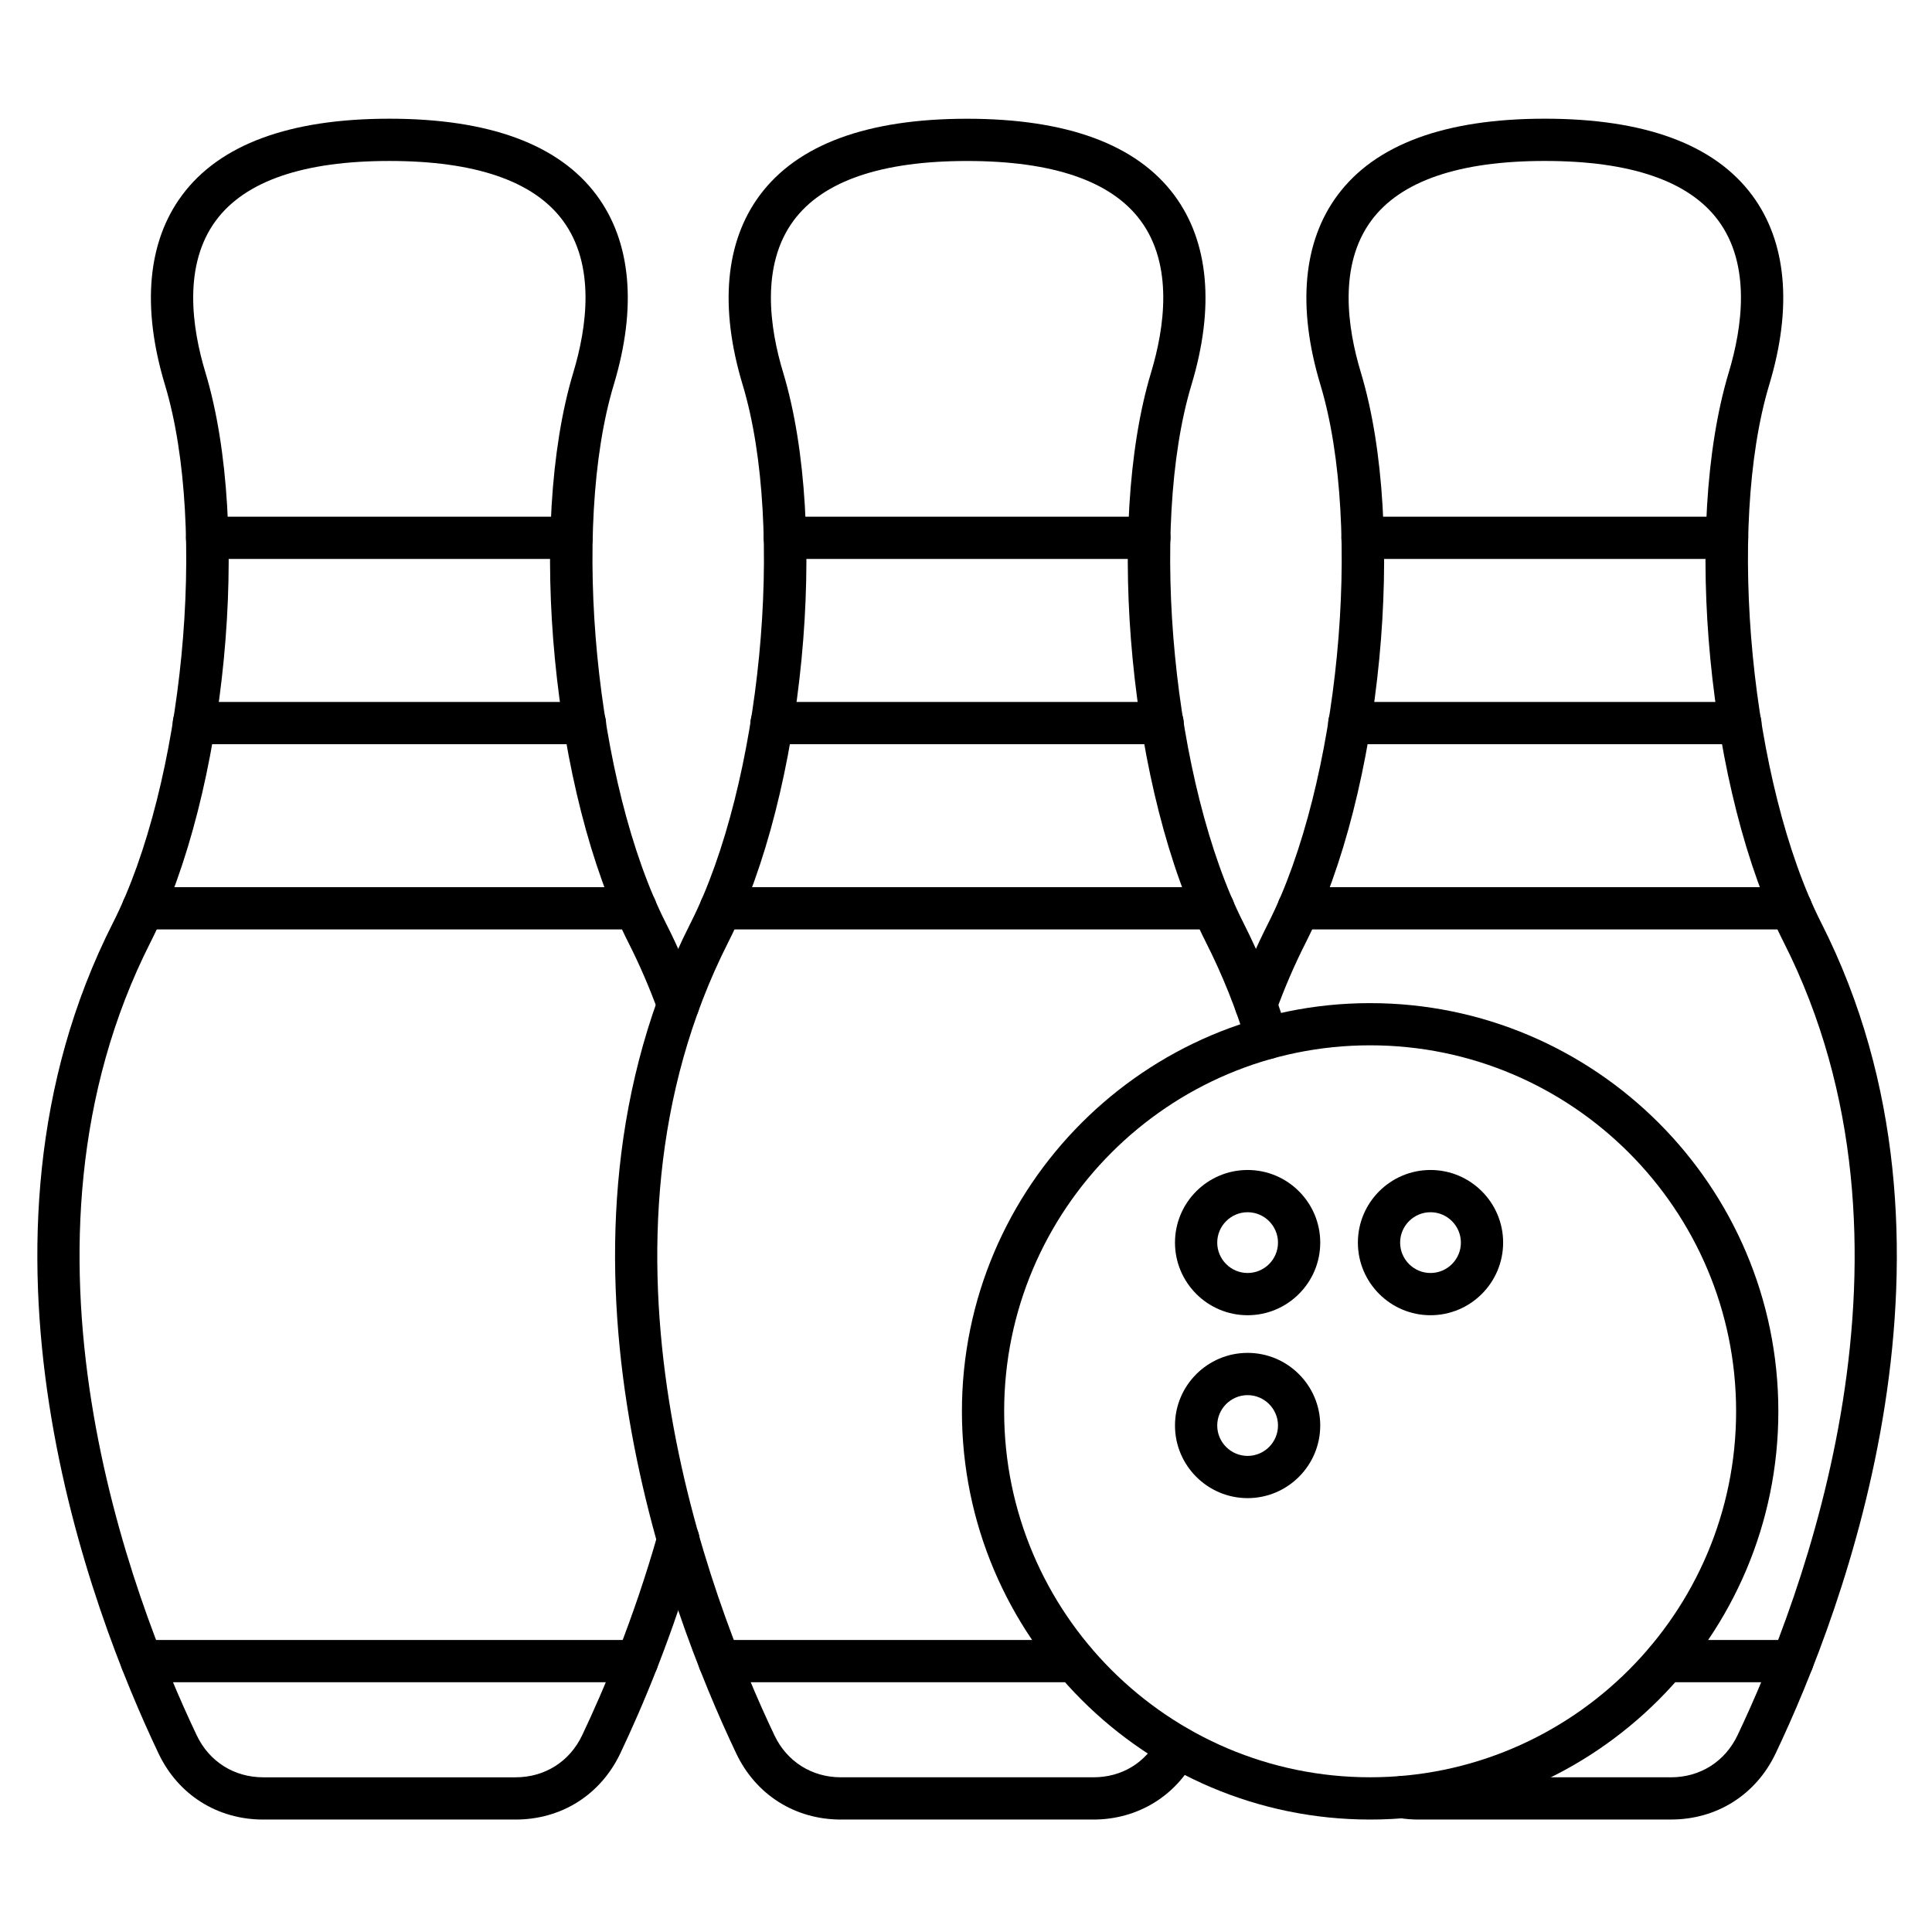
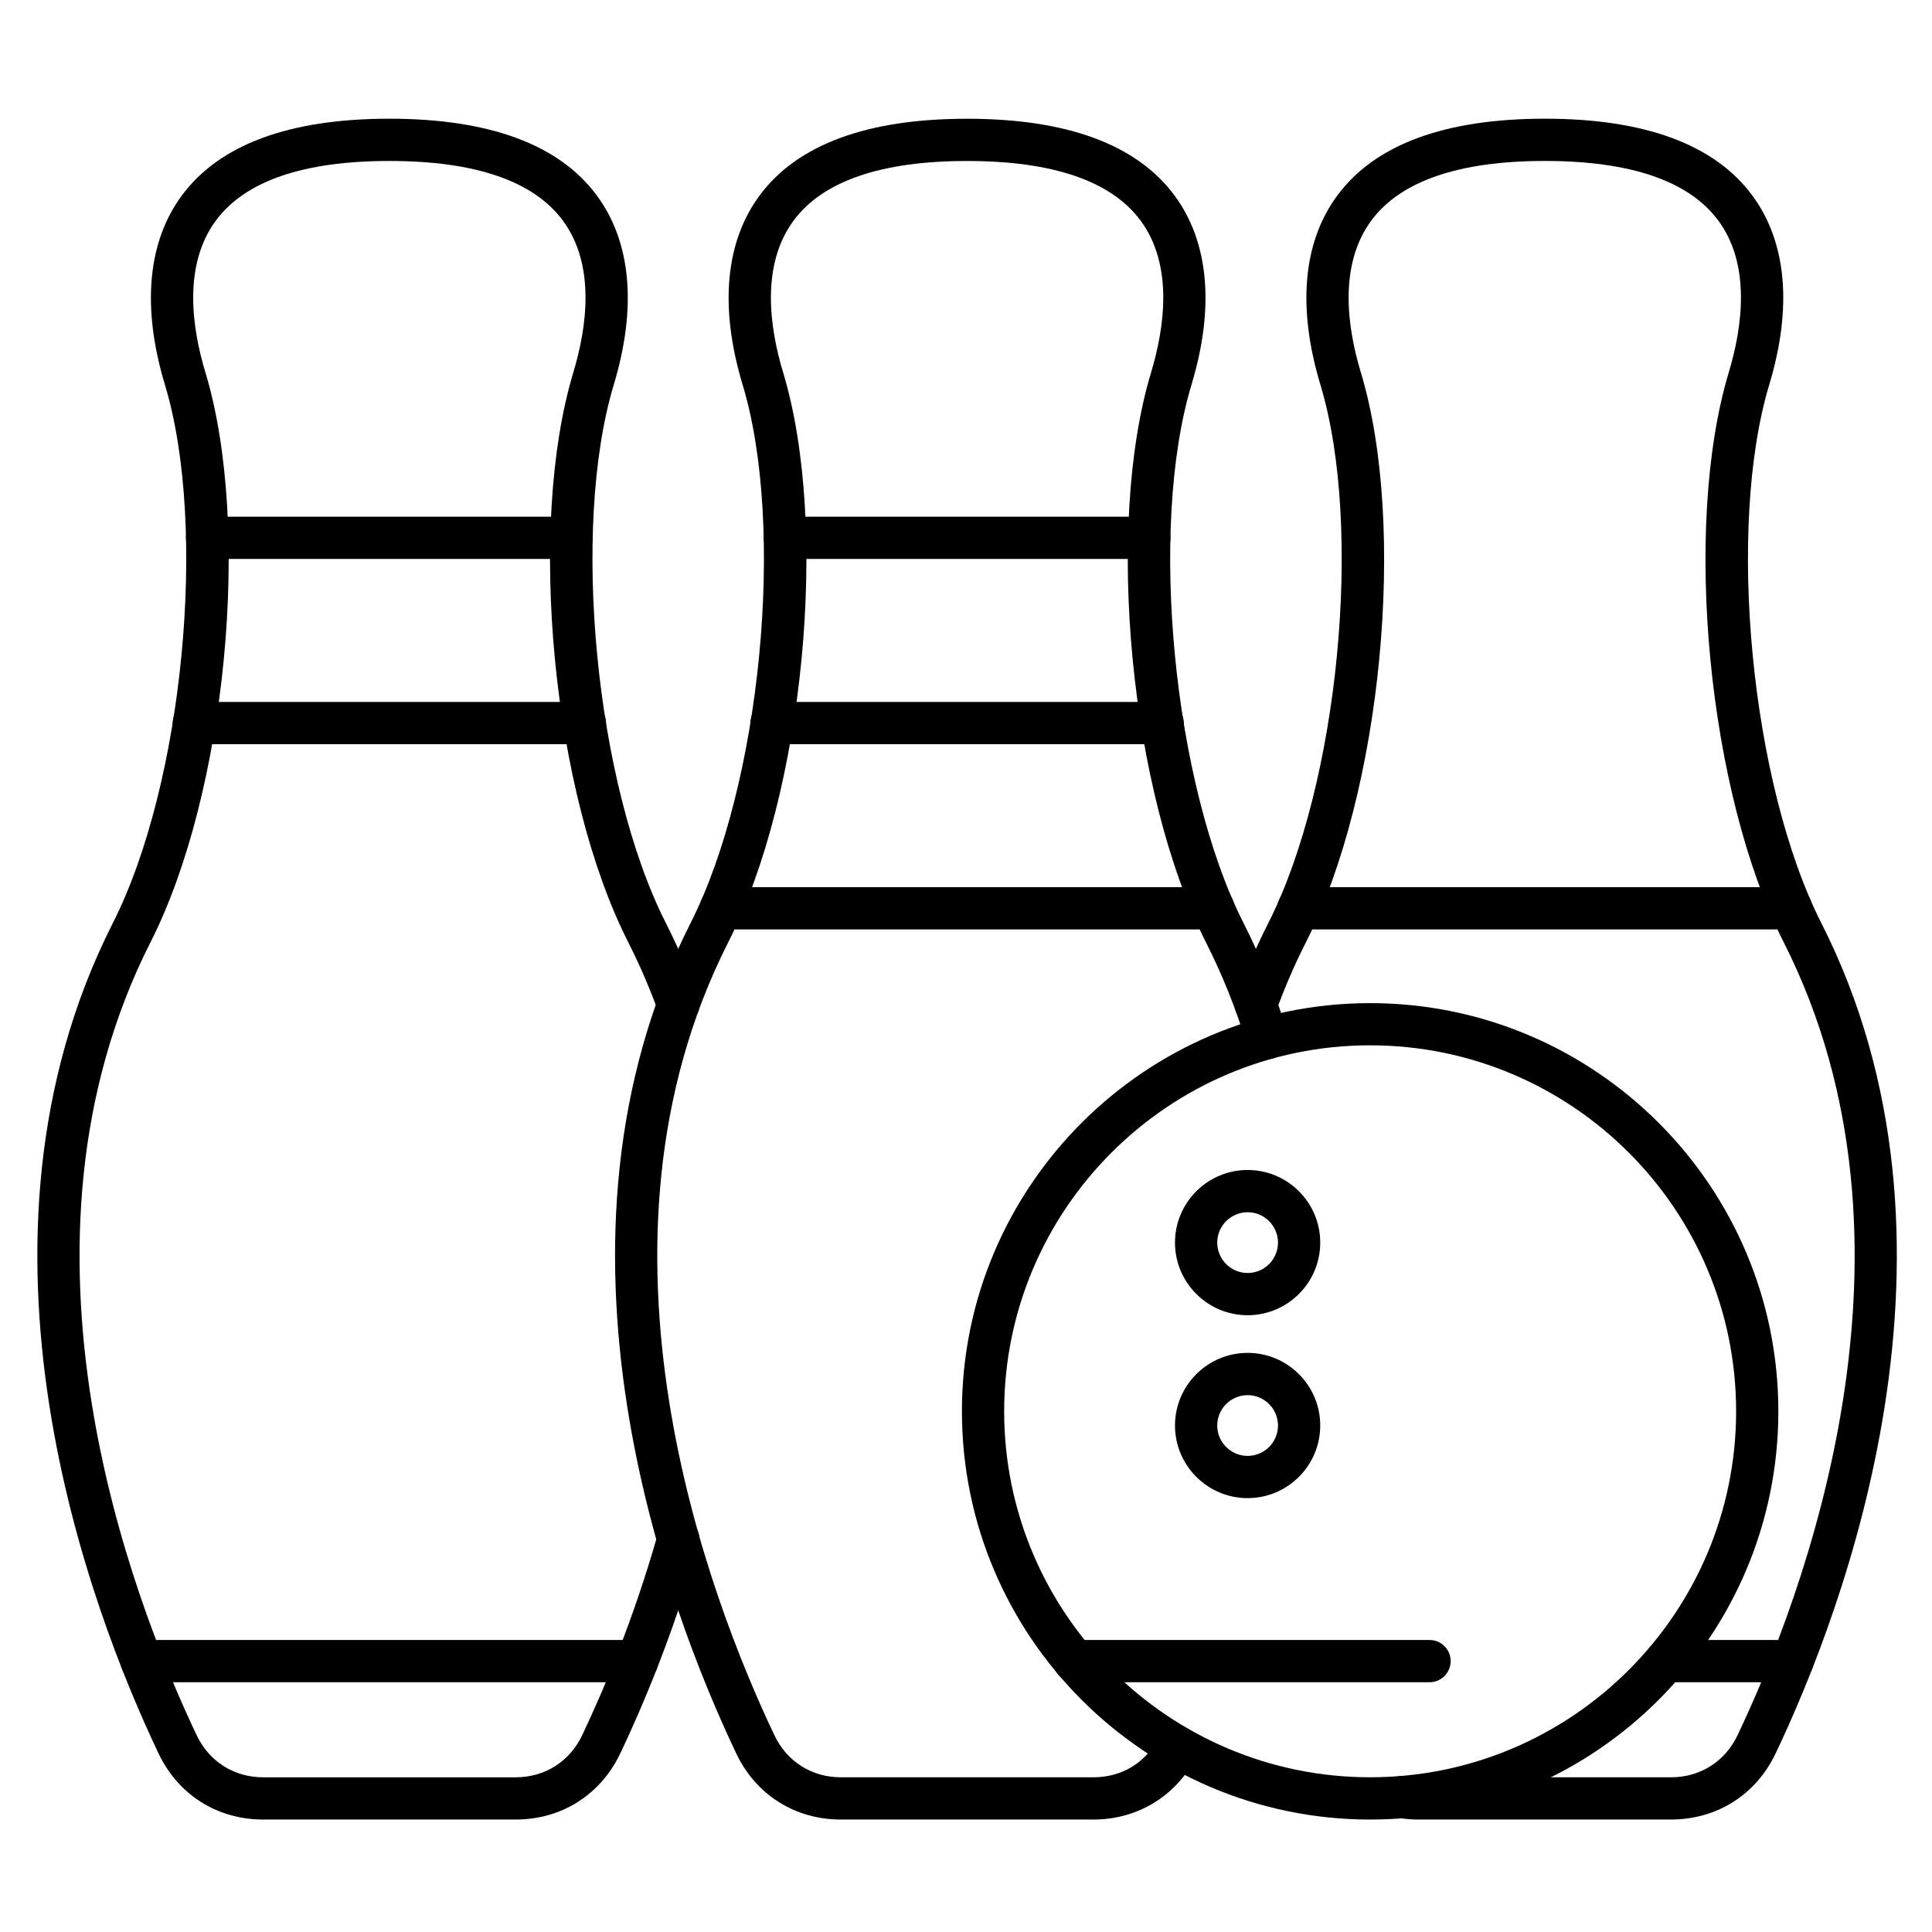
<svg xmlns="http://www.w3.org/2000/svg" fill="#000000" width="800px" height="800px" version="1.1" viewBox="144 144 512 512">
  <g>
    <path d="m280.63 626.2h-66.883c-12.148 0-22.527-6.551-27.742-17.531-17.992-37.852-55.172-135.08-12.09-220.07 18.641-36.777 25.223-104.77 13.793-142.64-6.191-20.523-4.625-37.898 4.547-50.234 9.988-13.445 28.473-20.266 54.926-20.266 26.457 0 44.941 6.816 54.926 20.266 9.168 12.336 10.738 29.703 4.547 50.234-11.43 37.875-4.848 105.87 13.793 142.64 3.215 6.324 6.078 12.988 8.543 19.773 1.051 2.91-0.449 6.113-3.359 7.164s-6.113-0.449-7.164-3.359c-2.305-6.359-4.992-12.594-8.004-18.52-20.062-39.566-26.848-110.1-14.531-150.94 3.57-11.855 5.988-28.473-2.809-40.316-7.758-10.445-23.219-15.742-45.938-15.742-22.715 0-38.176 5.297-45.938 15.742-8.801 11.855-6.394 28.473-2.809 40.316 12.316 40.844 5.531 111.38-14.531 150.94-40.84 80.574-5.07 173.85 12.219 210.21 3.312 6.977 9.91 11.141 17.633 11.141h66.883c7.727 0 14.32-4.164 17.633-11.141 5.586-11.766 13.613-30.598 20.098-53.516 0.84-2.977 3.93-4.703 6.906-3.863 2.977 0.84 4.703 3.93 3.863 6.906-6.684 23.656-14.98 43.113-20.758 55.273-5.227 10.984-15.594 17.535-27.754 17.535z" />
    <path d="m295.5 292.13h-96.605c-3.09 0-5.598-2.508-5.598-5.598s2.508-5.598 5.598-5.598h96.598c3.09 0 5.598 2.508 5.598 5.598-0.004 3.09-2.5 5.598-5.59 5.598z" />
    <path d="m299 341.22h-103.62c-3.09 0-5.598-2.508-5.598-5.598s2.508-5.598 5.598-5.598h103.63c3.09 0 5.598 2.508 5.598 5.598-0.004 3.086-2.5 5.598-5.602 5.598z" />
-     <path d="m312.47 390.31h-130.55c-3.09 0-5.598-2.508-5.598-5.598s2.508-5.598 5.598-5.598h130.55c3.09 0 5.598 2.508 5.598 5.598-0.004 3.09-2.512 5.598-5.602 5.598z" />
    <path d="m312.85 589.81h-131.3c-3.09 0-5.598-2.508-5.598-5.598s2.508-5.598 5.598-5.598h131.3c3.09 0 5.598 2.508 5.598 5.598s-2.508 5.598-5.598 5.598z" />
    <path d="m433.73 626.2h-66.883c-12.148 0-22.527-6.551-27.742-17.531-17.992-37.852-55.172-135.08-12.09-220.06 18.641-36.777 25.223-104.77 13.793-142.64-6.191-20.523-4.625-37.898 4.547-50.234 9.988-13.445 28.473-20.266 54.926-20.266 26.457 0 44.941 6.816 54.926 20.266 9.168 12.336 10.738 29.715 4.547 50.234-11.43 37.875-4.848 105.87 13.793 142.64 4.644 9.168 8.543 18.898 11.578 28.887 0.895 2.957-0.773 6.078-3.727 6.984-2.957 0.895-6.078-0.773-6.984-3.727-2.844-9.371-6.492-18.484-10.848-27.07-20.051-39.582-26.848-110.12-14.52-150.96 3.57-11.855 5.988-28.473-2.82-40.316-7.758-10.445-23.219-15.742-45.938-15.742-22.715 0-38.176 5.297-45.938 15.742-8.801 11.855-6.394 28.473-2.809 40.316 12.316 40.844 5.531 111.38-14.531 150.94-40.844 80.566-5.059 173.84 12.215 210.2 3.312 6.977 9.91 11.141 17.621 11.141h66.883c7.578 0 13.895-3.84 17.332-10.547 1.41-2.754 4.781-3.84 7.535-2.43 2.754 1.41 3.828 4.781 2.418 7.535-5.34 10.426-15.539 16.641-27.285 16.641z" />
    <path d="m448.59 292.13h-96.598c-3.09 0-5.598-2.508-5.598-5.598s2.508-5.598 5.598-5.598h96.598c3.09 0 5.598 2.508 5.598 5.598s-2.508 5.598-5.598 5.598z" />
    <path d="m452.11 341.22h-103.63c-3.09 0-5.598-2.508-5.598-5.598s2.508-5.598 5.598-5.598h103.63c3.09 0 5.598 2.508 5.598 5.598 0 3.086-2.508 5.598-5.598 5.598z" />
    <path d="m465.56 390.31h-130.54c-3.09 0-5.598-2.508-5.598-5.598s2.508-5.598 5.598-5.598h130.55c3.09 0 5.598 2.508 5.598 5.598s-2.508 5.598-5.609 5.598z" />
-     <path d="m428.74 589.81h-94.102c-3.09 0-5.598-2.508-5.598-5.598s2.508-5.598 5.598-5.598h94.102c3.09 0 5.598 2.508 5.598 5.598s-2.508 5.598-5.598 5.598z" />
+     <path d="m428.74 589.81c-3.09 0-5.598-2.508-5.598-5.598s2.508-5.598 5.598-5.598h94.102c3.09 0 5.598 2.508 5.598 5.598s-2.508 5.598-5.598 5.598z" />
    <path d="m586.83 626.2h-66.883c-1.781 0-3.492-0.133-5.227-0.426-3.055-0.504-5.117-3.383-4.613-6.438 0.504-3.047 3.383-5.106 6.438-4.613 1.121 0.191 2.238 0.281 3.402 0.281h66.883c7.727 0 14.309-4.164 17.633-11.141 17.273-36.363 53.059-129.62 12.215-210.2-20.074-39.566-26.855-110.1-14.543-150.95 3.57-11.855 5.988-28.473-2.809-40.316-7.758-10.445-23.219-15.742-45.938-15.742-22.715 0-38.176 5.297-45.938 15.742-8.801 11.855-6.394 28.473-2.809 40.316 12.316 40.844 5.531 111.38-14.531 150.94-3.012 5.934-5.699 12.16-8.004 18.52-1.051 2.91-4.266 4.41-7.164 3.359-2.91-1.051-4.41-4.266-3.359-7.164 2.453-6.785 5.328-13.434 8.543-19.773 18.641-36.777 25.223-104.77 13.793-142.64-6.191-20.523-4.625-37.898 4.547-50.234 9.988-13.445 28.473-20.266 54.926-20.266 26.457 0 44.941 6.816 54.926 20.266 9.168 12.336 10.738 29.715 4.547 50.234-11.418 37.875-4.848 105.87 13.793 142.64 43.094 85 5.898 182.21-12.09 220.06-5.223 10.984-15.59 17.535-27.738 17.535z" />
-     <path d="m601.69 292.13h-96.598c-3.09 0-5.598-2.508-5.598-5.598s2.508-5.598 5.598-5.598h96.598c3.09 0 5.598 2.508 5.598 5.598s-2.508 5.598-5.598 5.598z" />
-     <path d="m605.21 341.22h-103.63c-3.09 0-5.598-2.508-5.598-5.598s2.508-5.598 5.598-5.598h103.63c3.09 0 5.598 2.508 5.598 5.598 0 3.086-2.508 5.598-5.598 5.598z" />
    <path d="m618.66 390.31h-130.55c-3.09 0-5.598-2.508-5.598-5.598s2.508-5.598 5.598-5.598h130.55c3.09 0 5.598 2.508 5.598 5.598s-2.508 5.598-5.598 5.598z" />
    <path d="m619.04 589.81h-33.586c-3.09 0-5.598-2.508-5.598-5.598s2.508-5.598 5.598-5.598h33.586c3.09 0 5.598 2.508 5.598 5.598s-2.508 5.598-5.598 5.598z" />
    <path d="m507.1 626.2c-59.652 0-108.18-48.535-108.18-108.18 0-59.652 48.535-108.18 108.18-108.18 59.652 0 108.18 48.535 108.18 108.18s-48.531 108.18-108.18 108.18zm0-205.18c-53.48 0-96.988 43.508-96.988 96.988s43.508 96.988 96.988 96.988c53.48 0 96.988-43.508 96.988-96.988s-43.508-96.988-96.988-96.988z" />
    <path d="m474.63 492.55c-10.613 0-19.246-8.633-19.246-19.246 0-10.613 8.633-19.246 19.246-19.246 10.613 0 19.246 8.633 19.246 19.246 0 10.613-8.633 19.246-19.246 19.246zm0-27.297c-4.434 0-8.051 3.617-8.051 8.051s3.617 8.051 8.051 8.051 8.051-3.617 8.051-8.051-3.617-8.051-8.051-8.051z" />
-     <path d="m523.1 492.55c-10.613 0-19.246-8.633-19.246-19.246 0-10.613 8.633-19.246 19.246-19.246 10.613 0 19.246 8.633 19.246 19.246-0.004 10.613-8.633 19.246-19.246 19.246zm0-27.297c-4.434 0-8.051 3.617-8.051 8.051s3.617 8.051 8.051 8.051 8.051-3.617 8.051-8.051c-0.004-4.434-3.617-8.051-8.051-8.051z" />
    <path d="m474.63 541.02c-10.613 0-19.246-8.633-19.246-19.246 0-10.613 8.633-19.246 19.246-19.246 10.613 0 19.246 8.633 19.246 19.246 0 10.613-8.633 19.246-19.246 19.246zm0-27.293c-4.434 0-8.051 3.617-8.051 8.051s3.617 8.051 8.051 8.051 8.051-3.617 8.051-8.051c0-4.438-3.617-8.051-8.051-8.051z" />
  </g>
</svg>